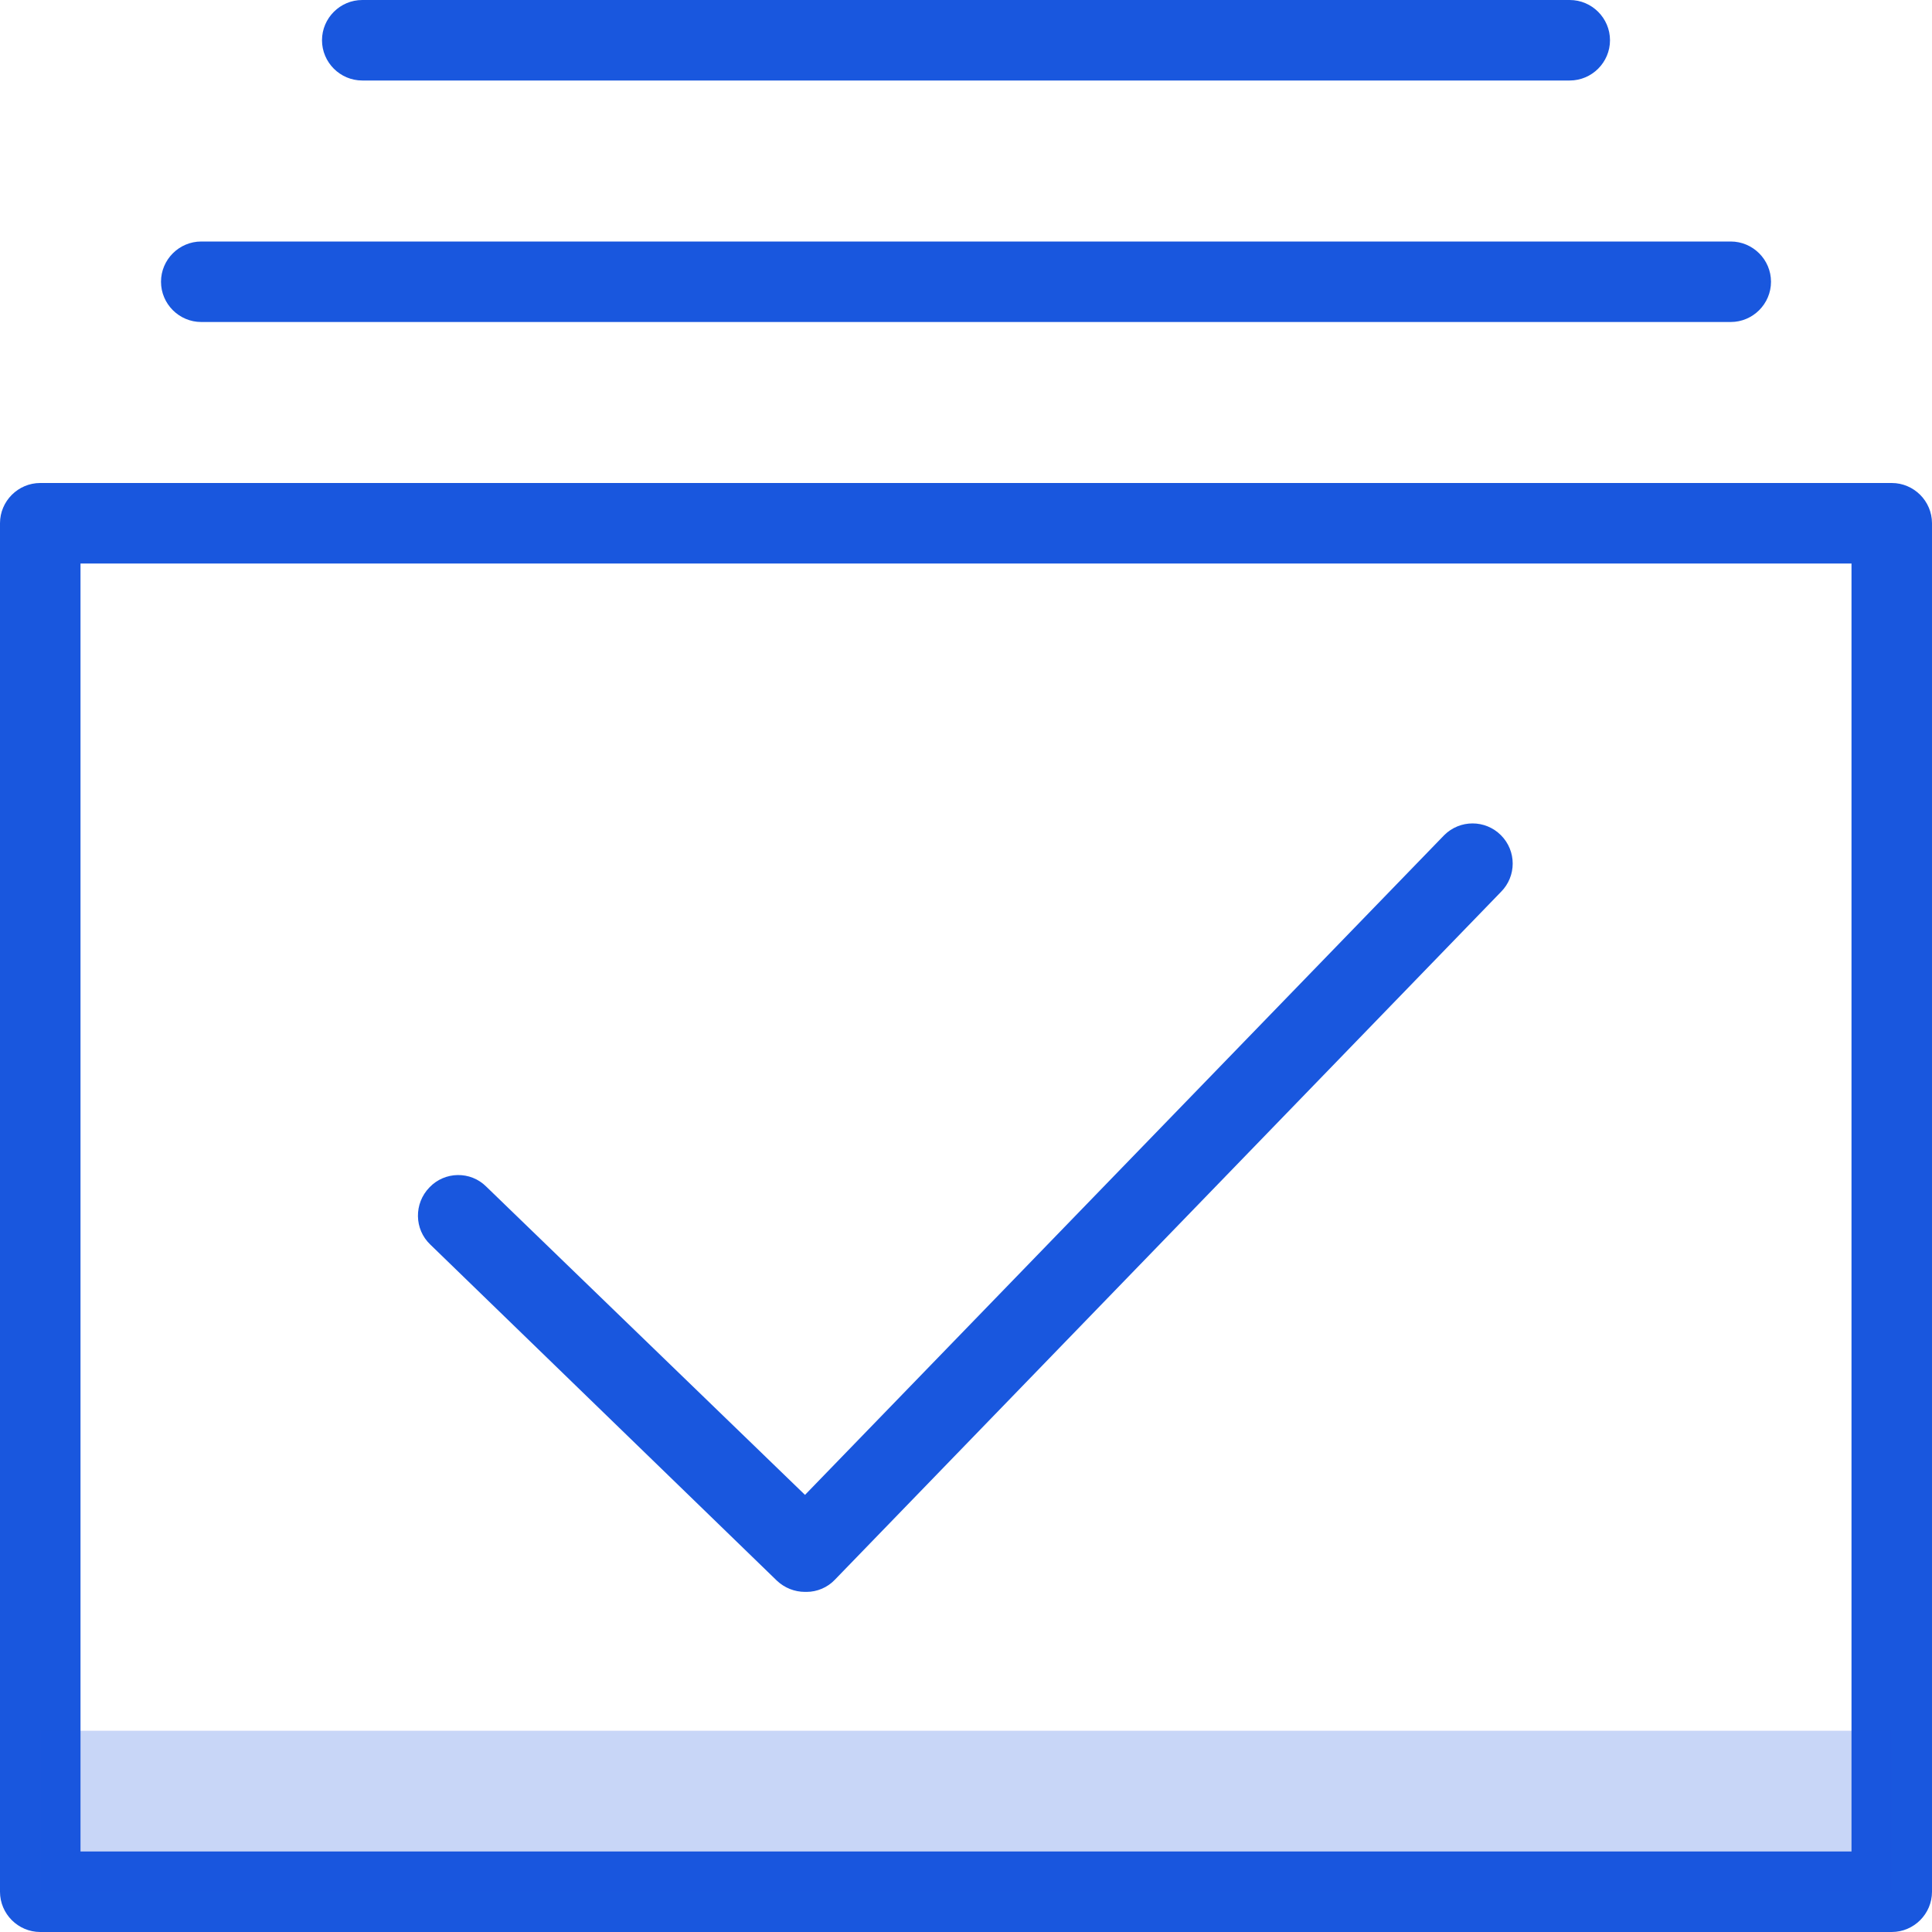
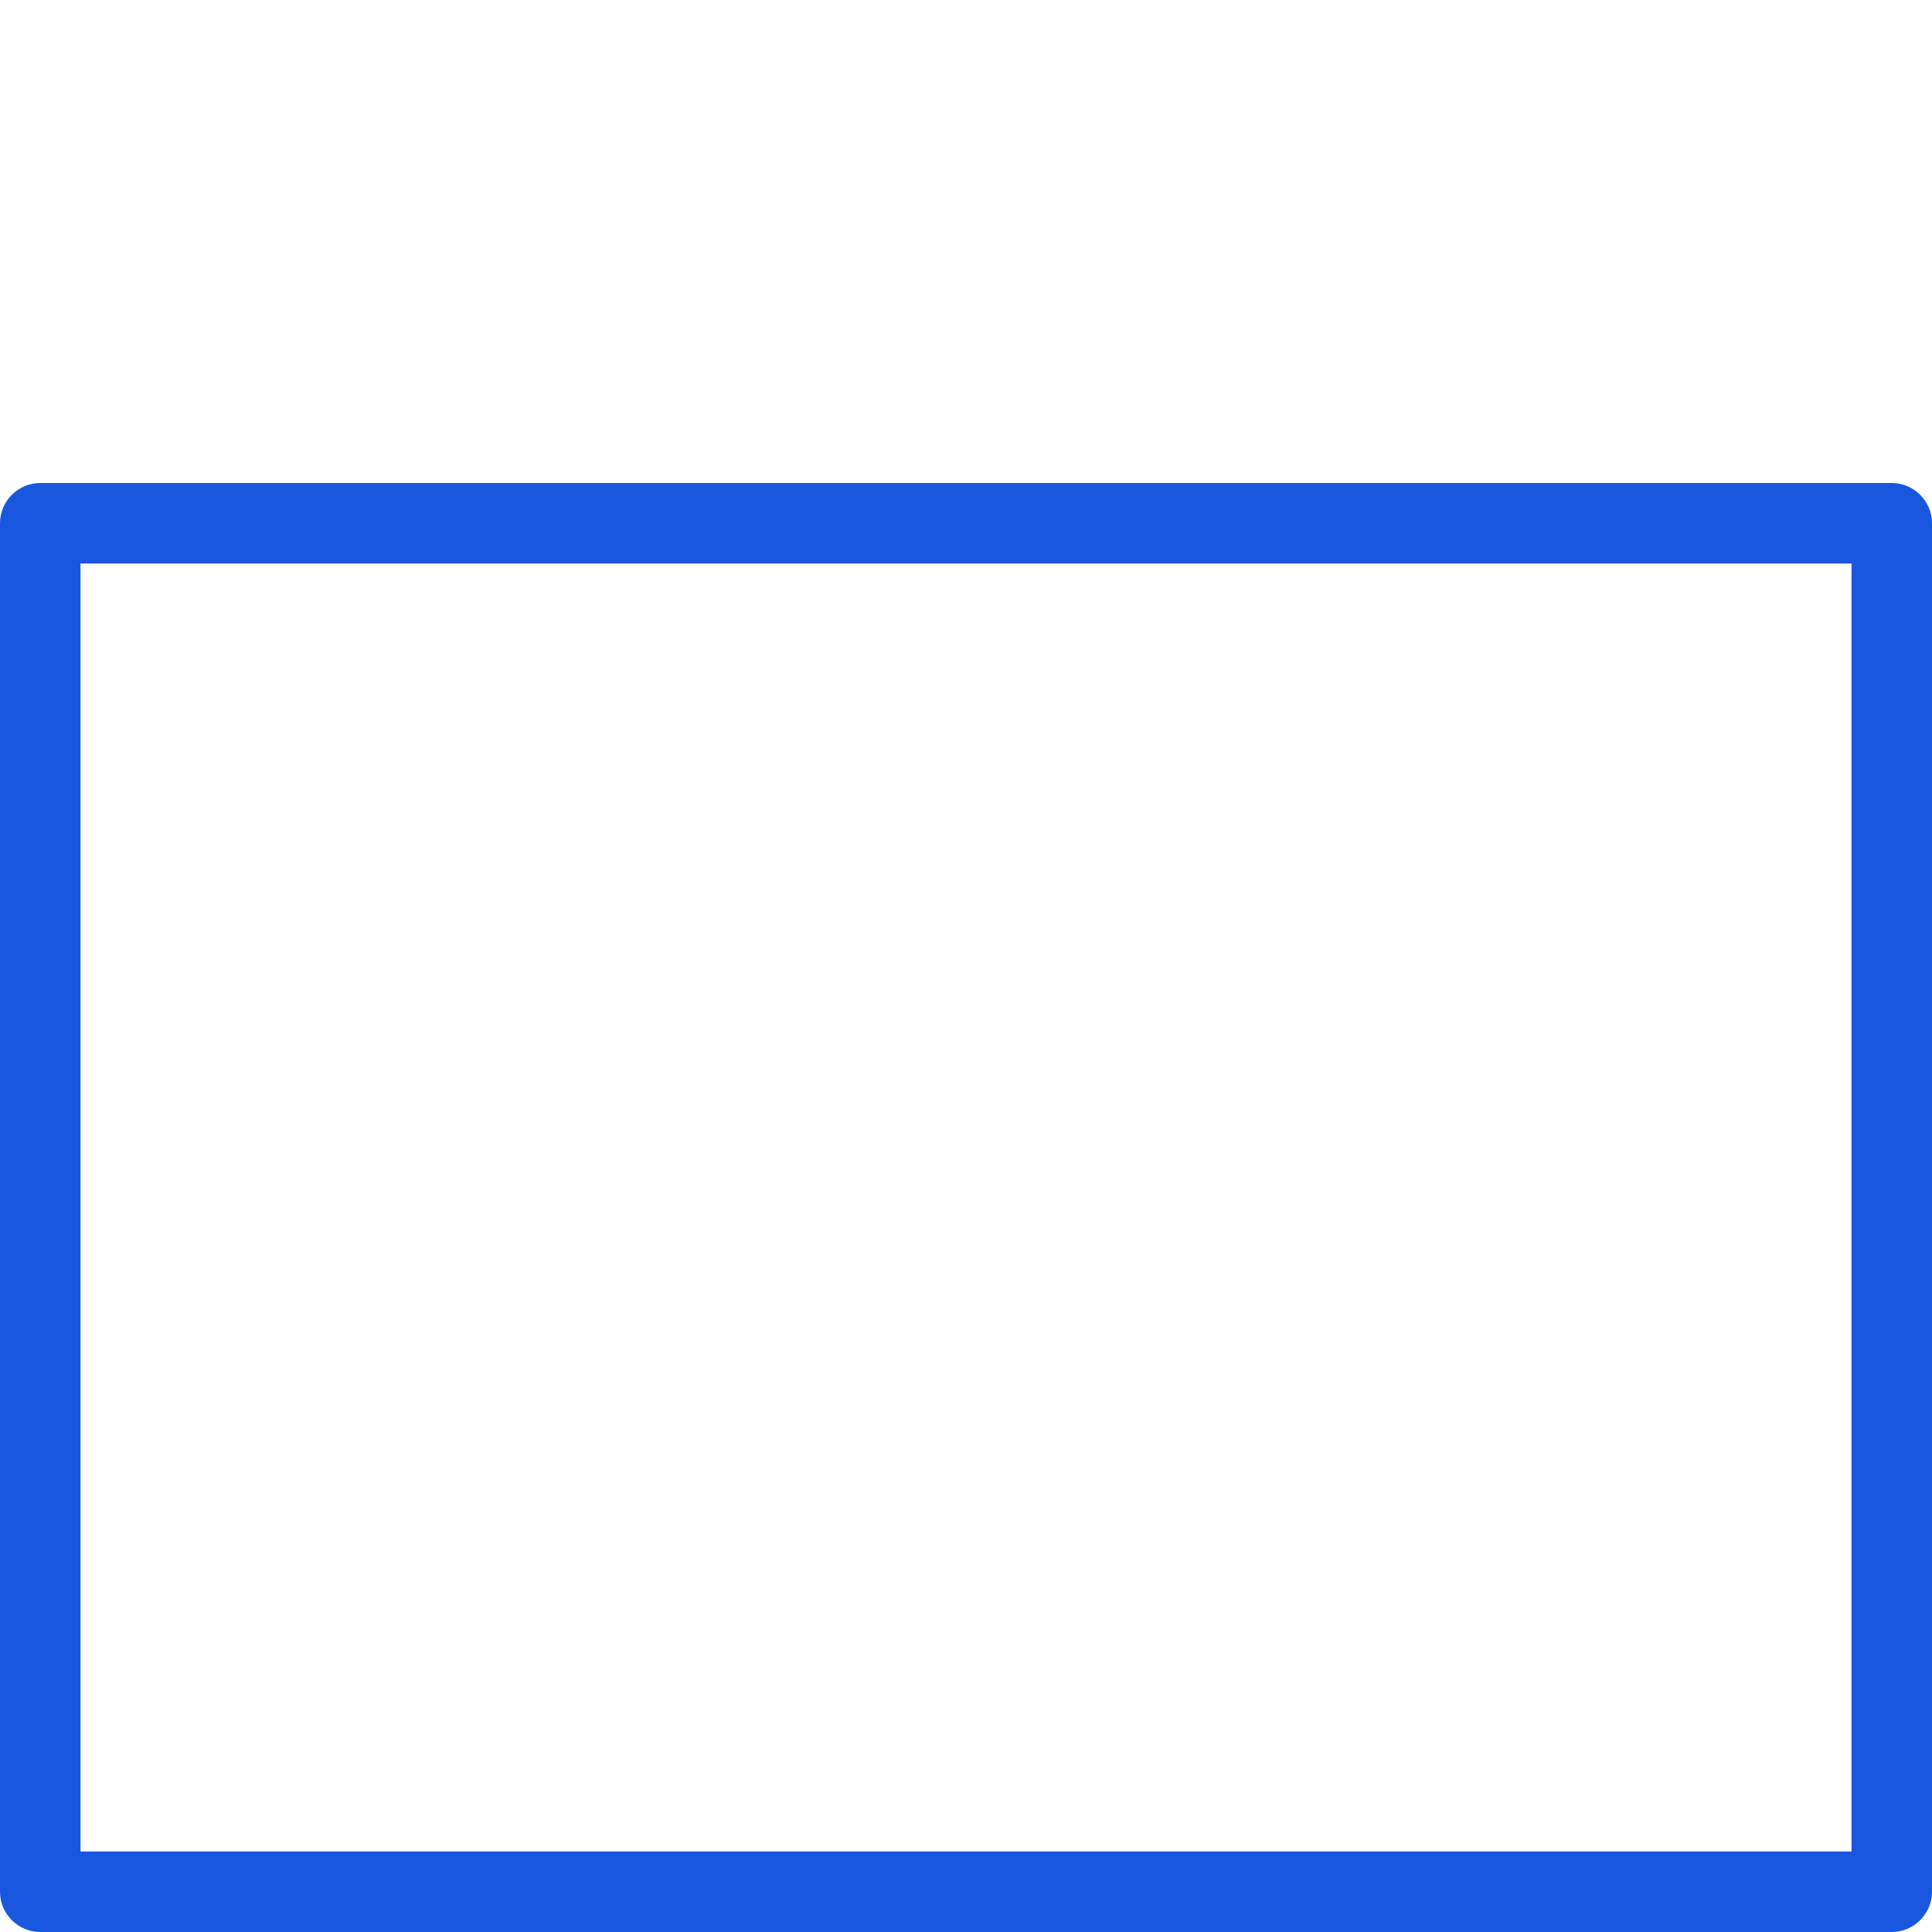
<svg xmlns="http://www.w3.org/2000/svg" id="a" viewBox="0 0 48 48">
  <defs>
    <style>.c,.d{fill:#1957de;}.d{isolation:isolate;opacity:.24;}</style>
  </defs>
  <g id="b">
    <path class="c" d="m47,48H1c-.55,0-1-.45-1-1V13c0-.55.45-1,1-1h46c.55,0,1,.45,1,1v34c0,.55-.45,1-1,1Zm-45-2h44V14H2v32Z" />
-     <path class="c" d="m43,8H5c-.55,0-1-.45-1-1s.45-1,1-1h38c.55,0,1,.45,1,1s-.45,1-1,1Z" />
-     <path class="c" d="m39,2H9c-.55,0-1-.45-1-1s.45-1,1-1h30c.55,0,1,.45,1,1s-.45,1-1,1Z" />
-     <path class="c" d="m20,39.55c-.26,0-.51-.1-.7-.28l-8.61-8.35c-.4-.38-.41-1.02-.02-1.42.38-.4,1.02-.41,1.41-.02h0l7.92,7.66,15.88-16.39c.39-.39,1.02-.39,1.41,0,.39.39.39,1.02,0,1.41l-16.55,17.09c-.18.19-.44.3-.7.3h-.04Z" />
-     <rect class="d" x="1" y="43" width="46" height="4" />
  </g>
</svg>